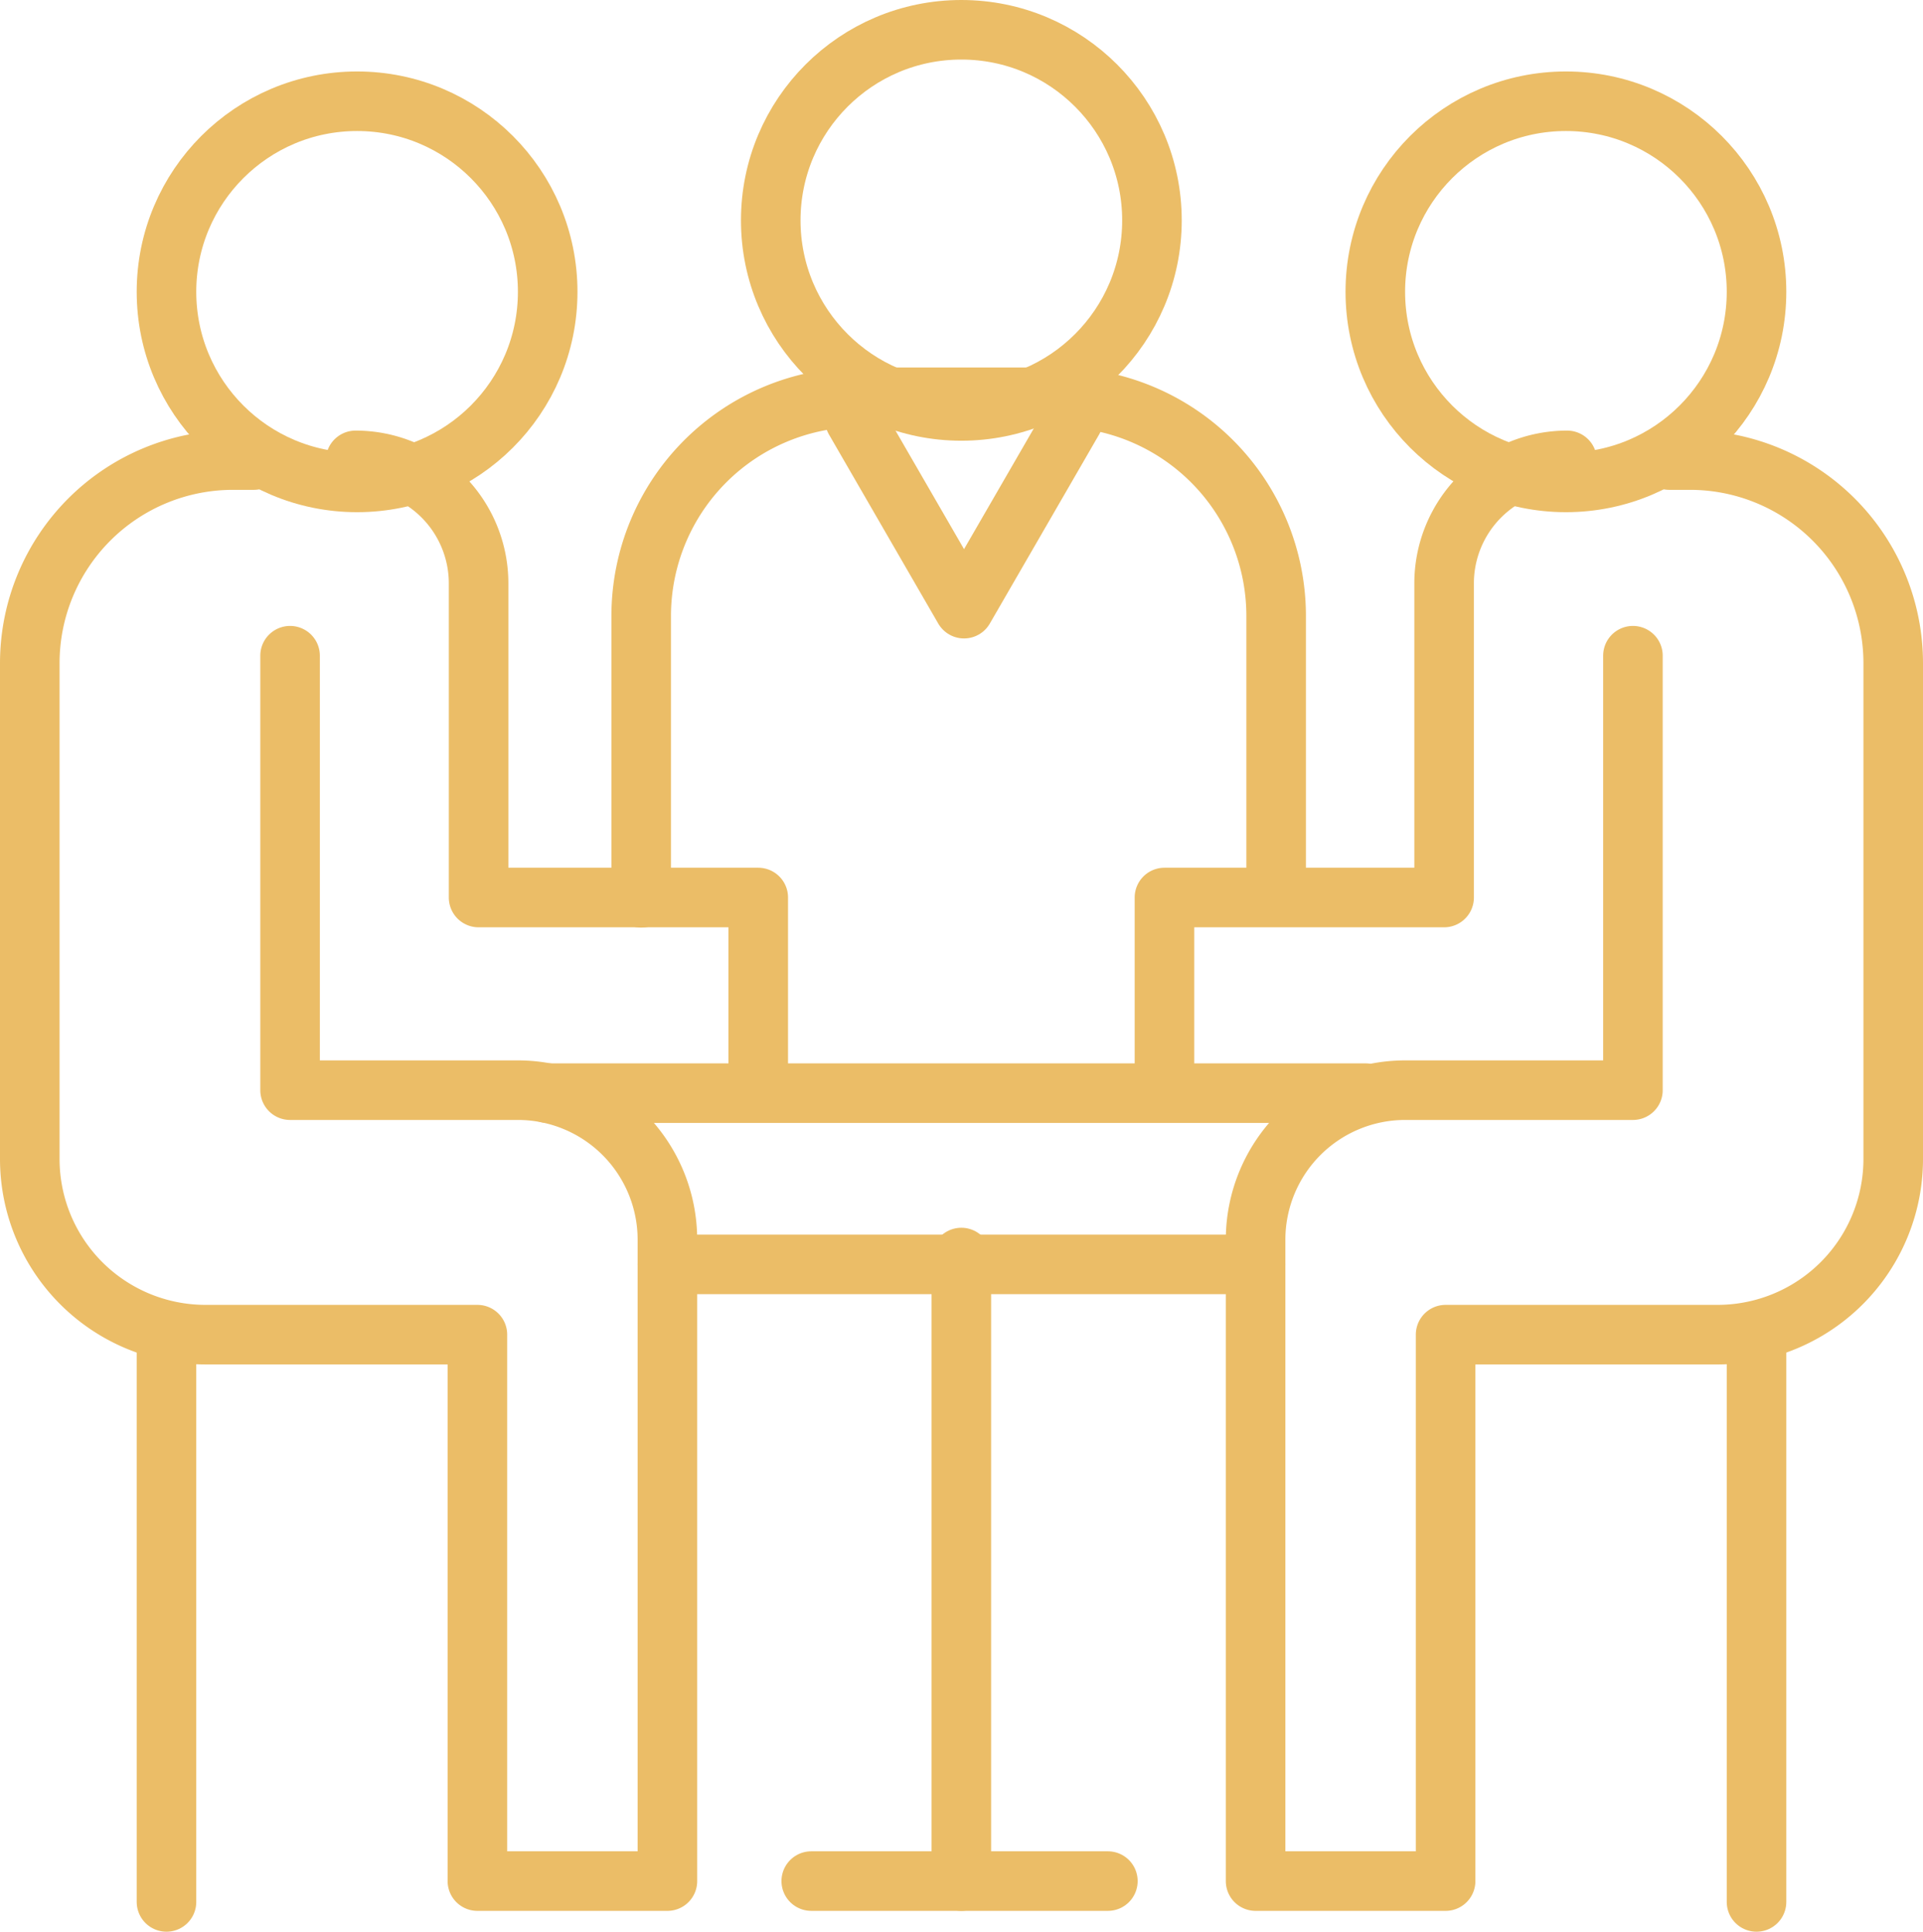
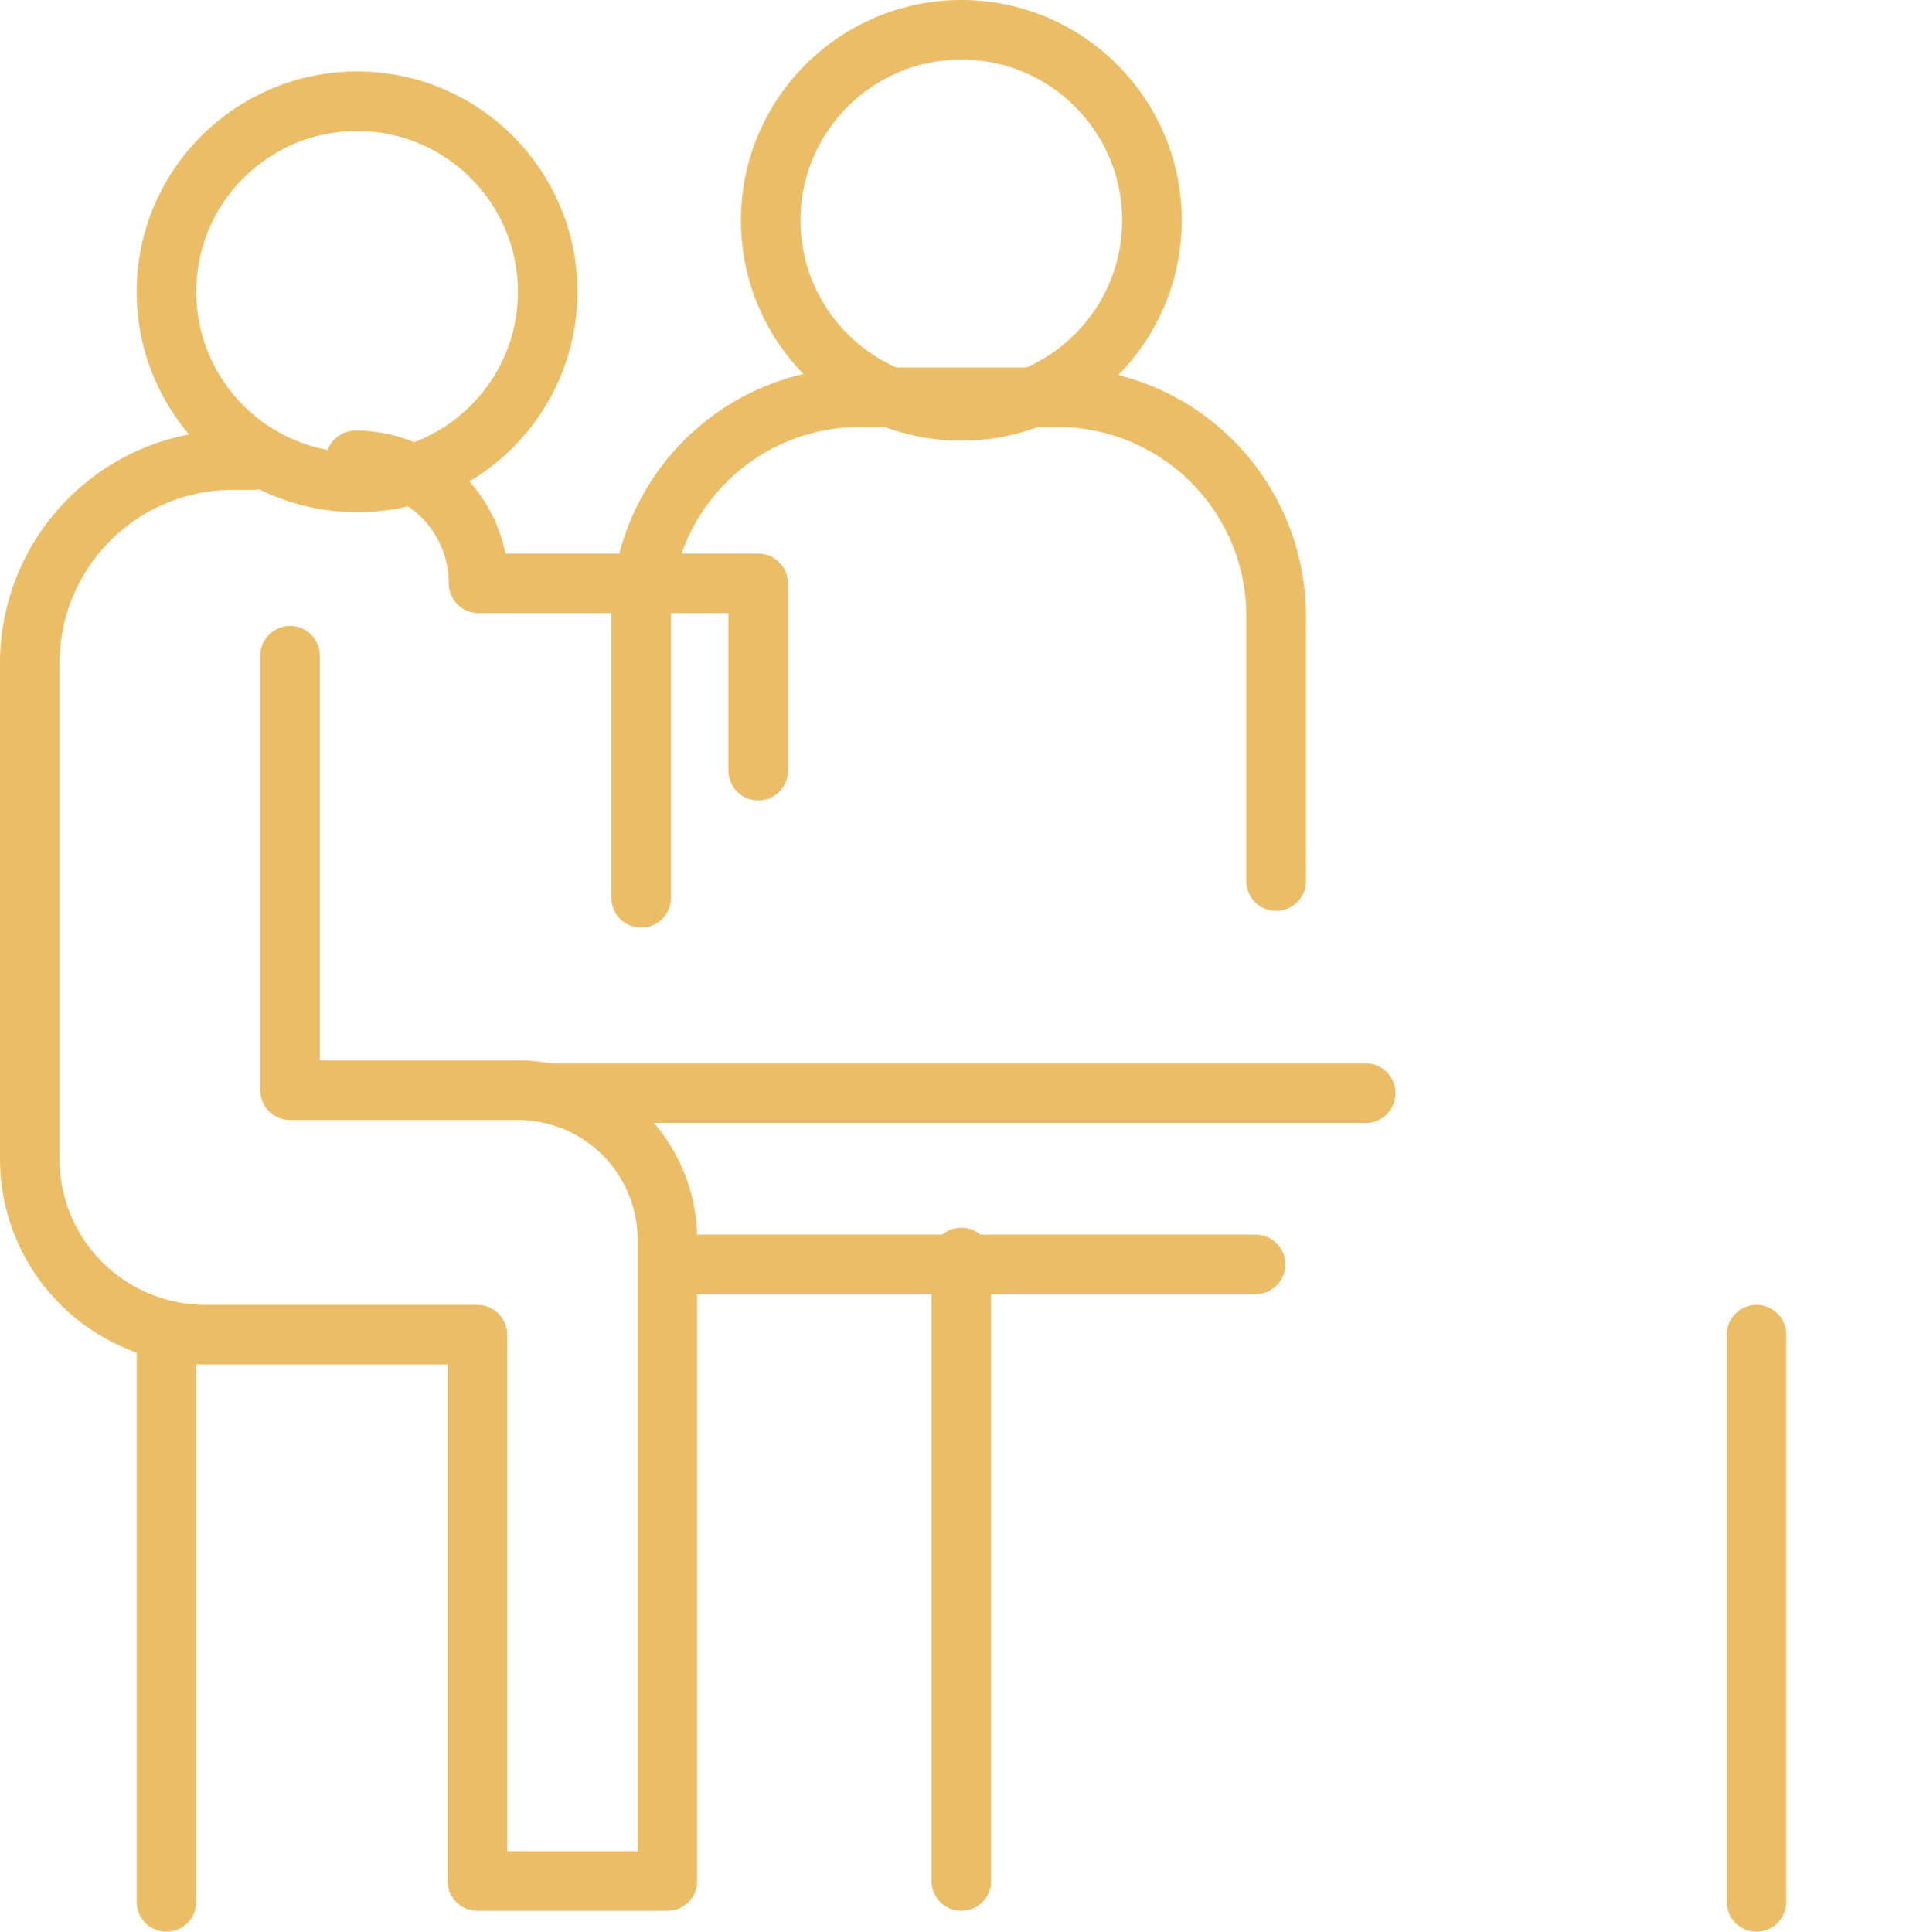
<svg xmlns="http://www.w3.org/2000/svg" id="Layer_2" data-name="Layer 2" width="64.57" height="64.87" viewBox="0 0 64.57 64.87">
  <g id="Group_190" data-name="Group 190">
-     <circle id="Ellipse_26" data-name="Ellipse 26" cx="6.4" cy="6.4" r="6.4" transform="translate(46.18 3.4)" fill="none" stroke="#ebbd67" stroke-linecap="round" stroke-linejoin="round" stroke-width="2" />
    <circle id="Ellipse_27" data-name="Ellipse 27" cx="6.4" cy="6.4" r="6.4" transform="translate(25.88 1)" fill="none" stroke="#ebbd67" stroke-linecap="round" stroke-linejoin="round" stroke-width="2" />
-     <path id="Path_726" data-name="Path 726" d="M52.62,15.46a4.131,4.131,0,0,0-4.13,4.13V30.14H39.1v6.29" fill="none" stroke="#ebbd67" stroke-linecap="round" stroke-linejoin="round" stroke-width="2" />
-     <path id="Path_727" data-name="Path 727" d="M54.83,22.02V36.61H47.18a5.023,5.023,0,0,0-5.02,5.02V63.17h6.38V44.82h9.13a5.9,5.9,0,0,0,5.9-5.9V22.27a6.822,6.822,0,0,0-6.82-6.82h-.7" fill="none" stroke="#ebbd67" stroke-linecap="round" stroke-linejoin="round" stroke-width="2" />
    <line id="Line_94" data-name="Line 94" y1="19.05" transform="translate(58.98 44.82)" fill="none" stroke="#ebbd67" stroke-linecap="round" stroke-linejoin="round" stroke-width="2" />
    <circle id="Ellipse_28" data-name="Ellipse 28" cx="6.4" cy="6.4" r="6.4" transform="translate(5.59 3.4)" fill="none" stroke="#ebbd67" stroke-linecap="round" stroke-linejoin="round" stroke-width="2" />
-     <path id="Path_728" data-name="Path 728" d="M11.94,15.46a4.131,4.131,0,0,1,4.13,4.13V30.14h9.39v6.29" fill="none" stroke="#ebbd67" stroke-linecap="round" stroke-linejoin="round" stroke-width="2" />
+     <path id="Path_728" data-name="Path 728" d="M11.94,15.46a4.131,4.131,0,0,1,4.13,4.13h9.39v6.29" fill="none" stroke="#ebbd67" stroke-linecap="round" stroke-linejoin="round" stroke-width="2" />
    <path id="Path_729" data-name="Path 729" d="M9.74,22.02V36.61h7.65a5.023,5.023,0,0,1,5.02,5.02V63.17H16.03V44.82H6.9A5.9,5.9,0,0,1,1,38.92V22.27a6.822,6.822,0,0,1,6.82-6.82h.7" fill="none" stroke="#ebbd67" stroke-linecap="round" stroke-linejoin="round" stroke-width="2" />
    <line id="Line_95" data-name="Line 95" y1="19.05" transform="translate(5.59 44.82)" fill="none" stroke="#ebbd67" stroke-linecap="round" stroke-linejoin="round" stroke-width="2" />
    <path id="Path_730" data-name="Path 730" d="M42.85,29.59V20.68a7.345,7.345,0,0,0-7.34-7.34H28.87a7.345,7.345,0,0,0-7.34,7.34v9.47" fill="none" stroke="#ebbd67" stroke-linecap="round" stroke-linejoin="round" stroke-width="2" />
-     <path id="Path_731" data-name="Path 731" d="M36.04,14.09l-3.67,6.35L28.7,14.09" fill="none" stroke="#ebbd67" stroke-linecap="round" stroke-linejoin="round" stroke-width="2" />
    <line id="Line_96" data-name="Line 96" x2="27.47" transform="translate(18.39 36.71)" fill="none" stroke="#ebbd67" stroke-linecap="round" stroke-linejoin="round" stroke-width="2" />
    <line id="Line_97" data-name="Line 97" x2="19.75" transform="translate(22.41 42.46)" fill="none" stroke="#ebbd67" stroke-linecap="round" stroke-linejoin="round" stroke-width="2" />
-     <line id="Line_98" data-name="Line 98" x2="9.96" transform="translate(27.24 63.17)" fill="none" stroke="#ebbd67" stroke-linecap="round" stroke-linejoin="round" stroke-width="2" />
    <line id="Line_99" data-name="Line 99" y2="20.94" transform="translate(32.28 42.23)" fill="none" stroke="#ebbd67" stroke-linecap="round" stroke-linejoin="round" stroke-width="2" />
  </g>
</svg>